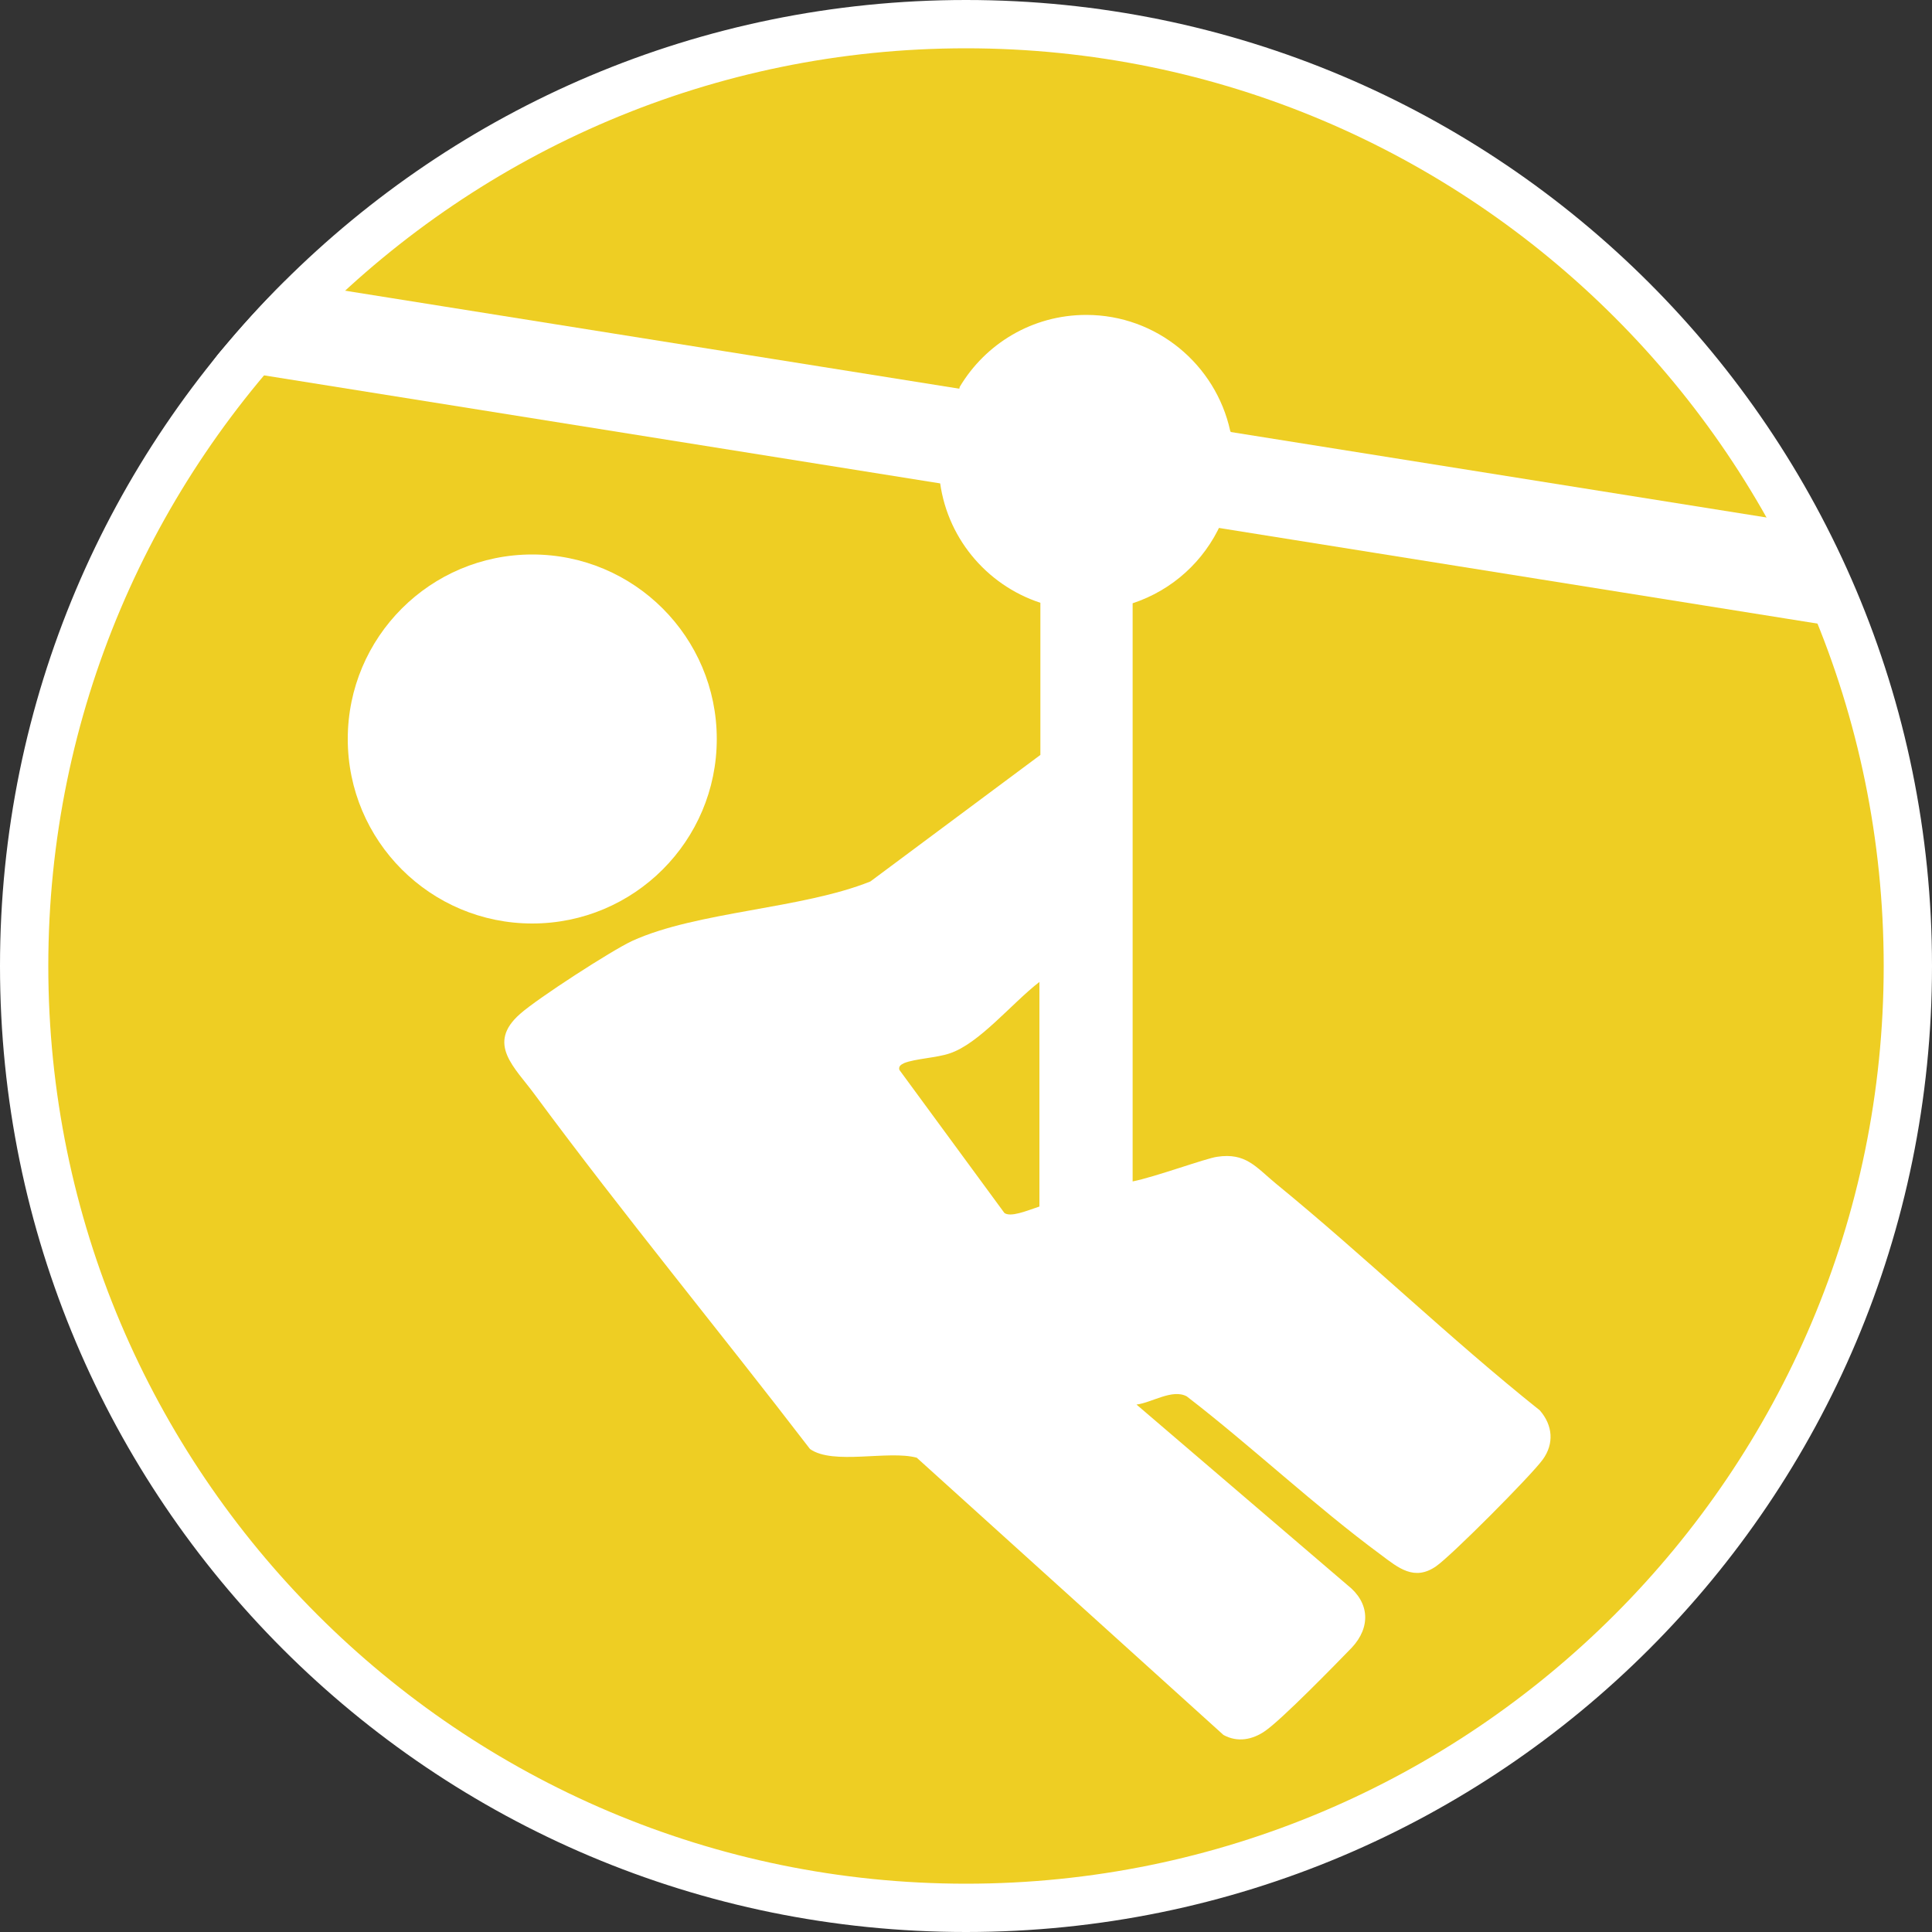
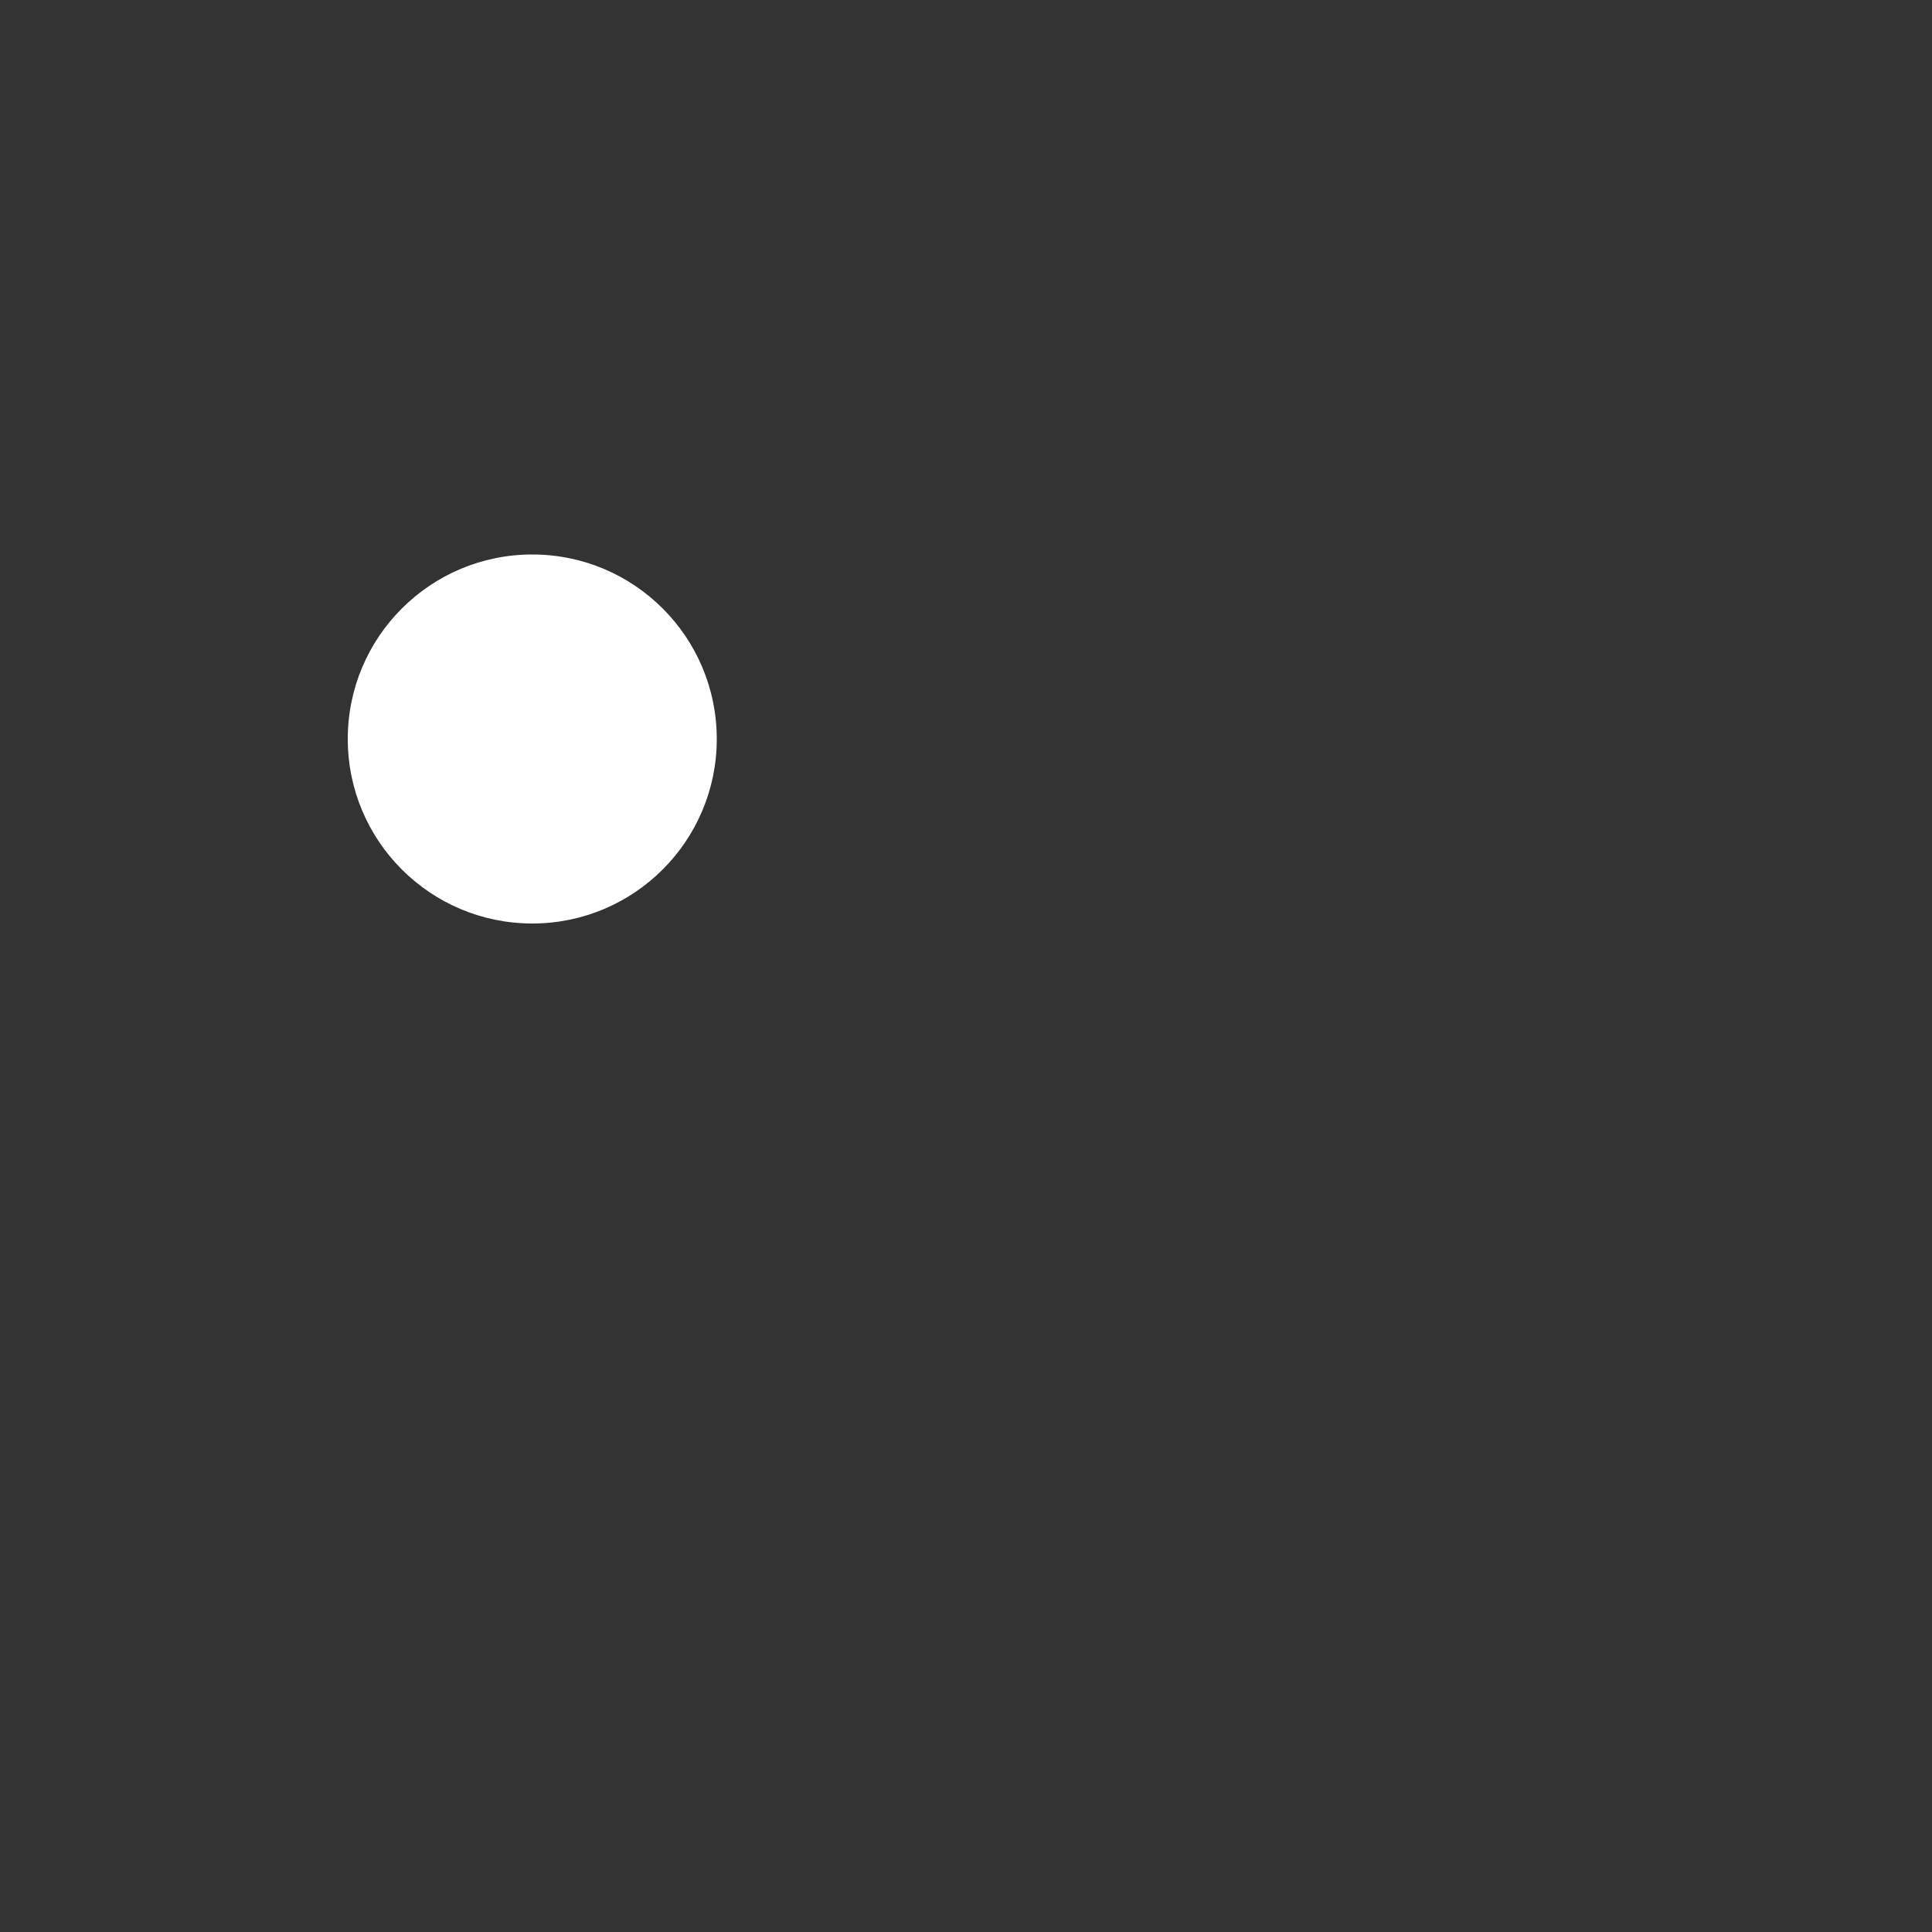
<svg xmlns="http://www.w3.org/2000/svg" id="Calque_5" data-name="Calque 5" viewBox="0 0 40 40">
  <rect x="0" y="0" width="40" height="40" fill="#333333" stroke="none" />
  <defs>
    <style> .cls-1 { fill: #eece23; } .cls-2 { fill: #fff; } </style>
  </defs>
  <g>
-     <path class="cls-1" d="M20,39.5C9.25,39.5.5,30.75.5,20S9.25.5,20,.5s19.5,8.75,19.5,19.5-8.75,19.5-19.5,19.5Z" />
-     <path class="cls-2" d="M20,1c10.48,0,19,8.52,19,19s-8.52,19-19,19S1,30.48,1,20,9.52,1,20,1M20,0C8.95,0,0,8.95,0,20s8.95,20,20,20,20-8.95,20-20S31.05,0,20,0h0Z" />
-   </g>
+     </g>
  <g>
    <circle class="cls-2" cx="11.02" cy="15.3" r="3.82" />
-     <path class="cls-2" d="M25.47,8.92c-.3-1.37-1.52-2.4-2.98-2.4-1.12,0-2.09.6-2.62,1.49l-.42,1.87c.12,1.22.96,2.23,2.09,2.6v3.15l-3.52,2.62c-1.42.57-3.59.62-4.93,1.23-.43.2-1.96,1.19-2.32,1.51-.71.62-.11,1.11.3,1.67,1.84,2.49,3.82,4.89,5.7,7.34.48.34,1.62.02,2.21.18l6.35,5.74c.29.16.6.1.86-.08.35-.24,1.46-1.38,1.8-1.73.39-.42.37-.93-.09-1.29l-4.37-3.74c.32-.04.74-.33,1.04-.17,1.35,1.04,2.65,2.27,4.02,3.28.36.27.69.55,1.14.24.32-.22,1.97-1.88,2.21-2.21.24-.33.21-.71-.06-1.02-1.88-1.5-3.61-3.18-5.47-4.7-.41-.34-.62-.64-1.21-.55-.23.03-1.29.42-1.75.51v-11.97c.82-.27,1.48-.87,1.83-1.65l.2-1.9ZM20.8,25.12l-2.18-2.97c-.02-.08.04-.11.1-.14.22-.09.68-.11.94-.2.61-.2,1.28-1.03,1.86-1.48v4.65c-.27.09-.6.23-.73.13Z" />
  </g>
-   <path class="cls-2" d="M38.75,13.09c-.28-.75-.59-1.47-.95-2.18L5.9,5.82c-.47.46-.91.95-1.33,1.45-.09.1-.16.21-.24.32l34.42,5.5Z" />
</svg>